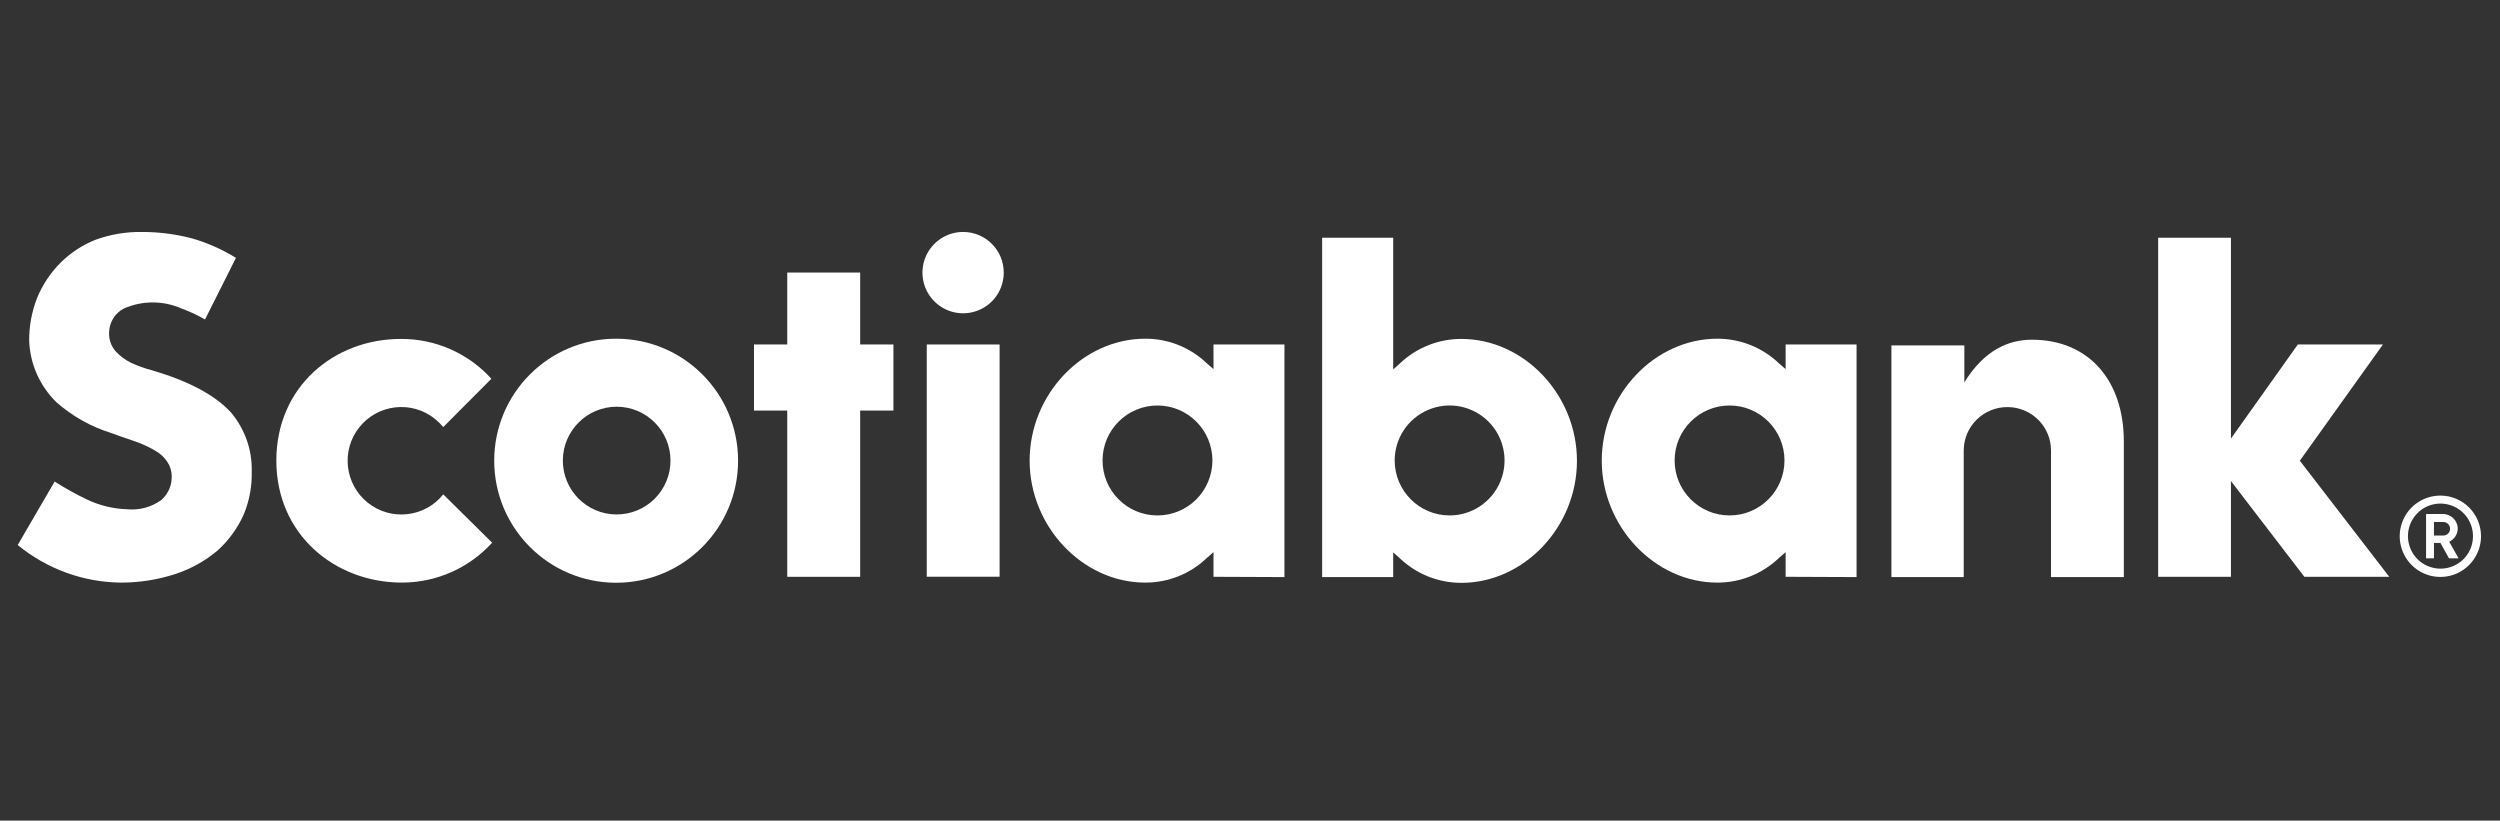
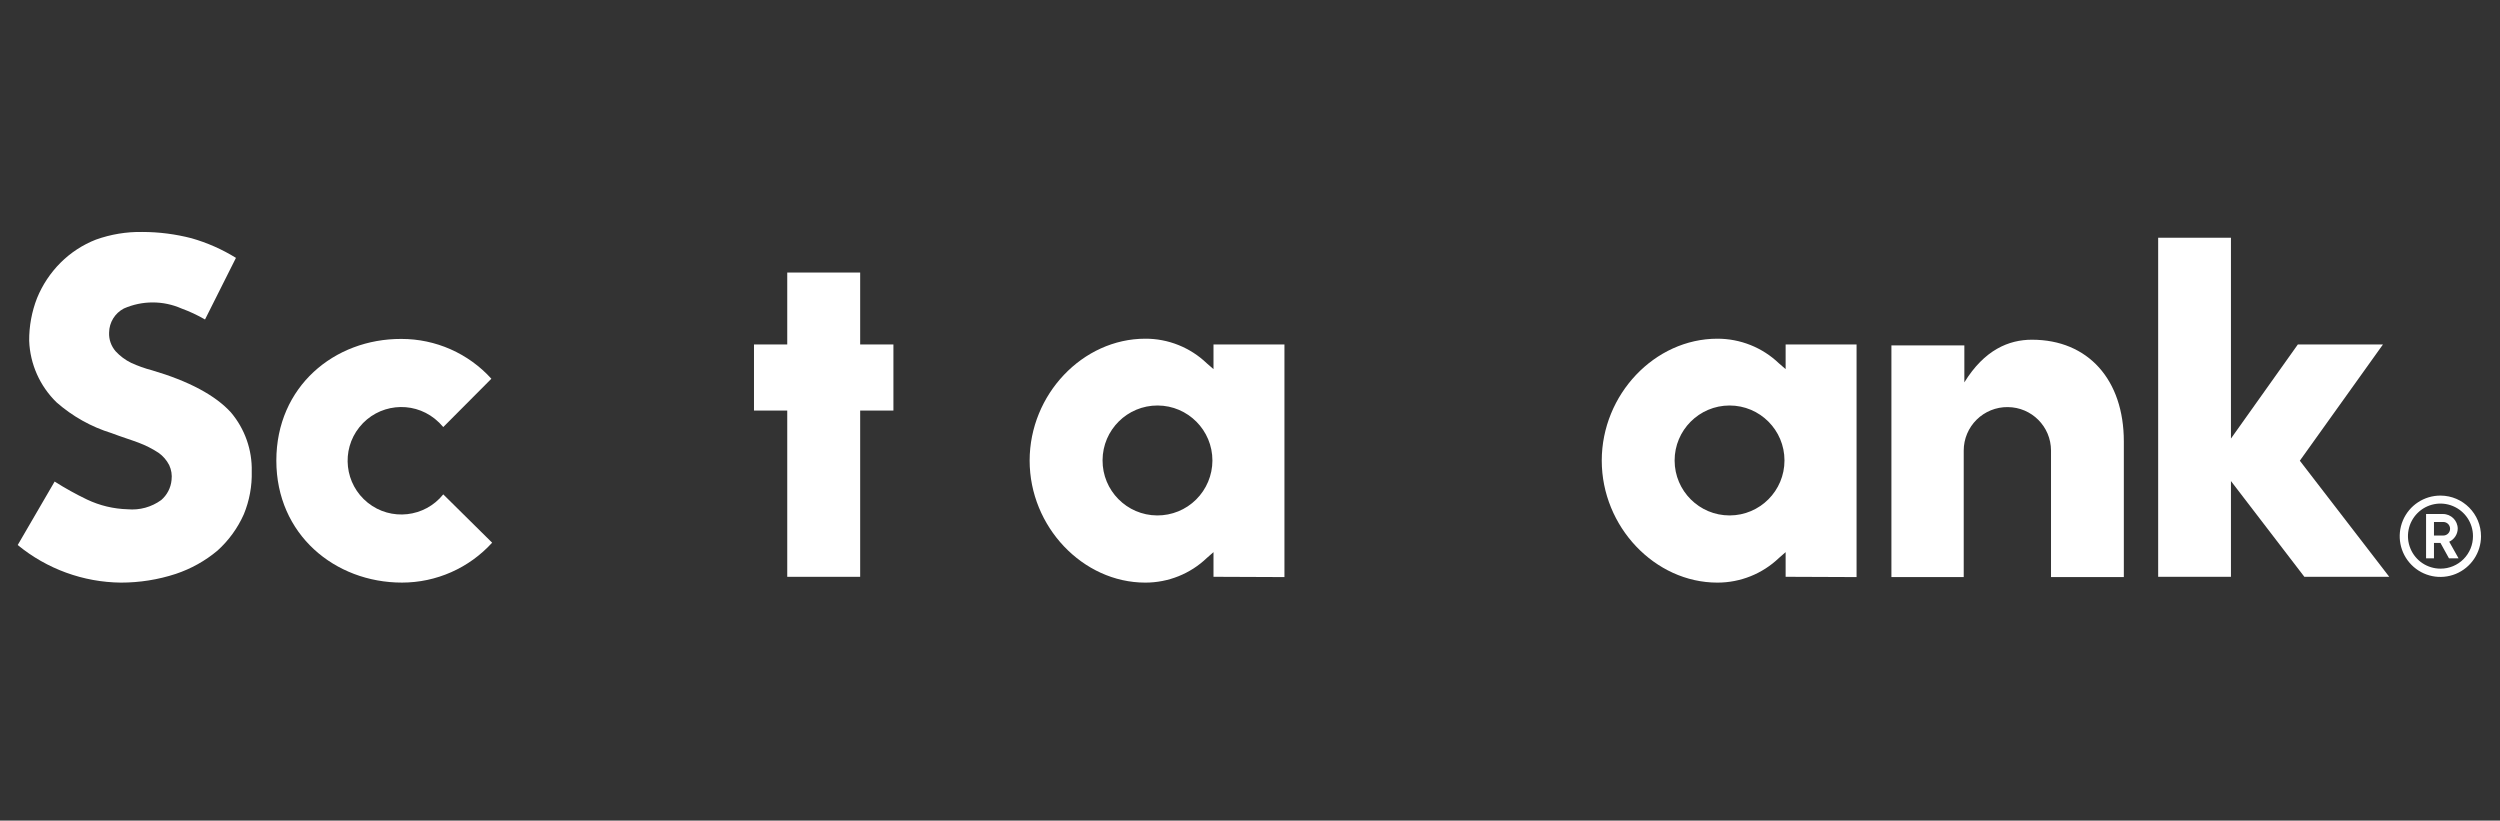
<svg xmlns="http://www.w3.org/2000/svg" width="131" height="43" viewBox="0 0 131 43" fill="none">
  <rect x="0" y="0" width="131" height="43" fill="#333333" stroke="none" />
  <g clip-path="url(#clip0_1338_5465)">
    <path d="M12.778 26.945C13.07 26.235 13.211 25.471 13.191 24.703C13.218 23.575 12.83 22.473 12.1 21.61C11.285 20.714 9.892 19.969 7.961 19.402C7.588 19.305 7.224 19.174 6.872 19.013C6.568 18.865 6.296 18.662 6.066 18.415C5.826 18.142 5.699 17.788 5.717 17.424C5.724 16.895 6.021 16.41 6.491 16.165C7.454 15.742 8.55 15.742 9.511 16.165C9.939 16.321 10.35 16.514 10.743 16.741L12.364 13.512C11.639 13.064 10.86 12.72 10.04 12.485C9.196 12.267 8.33 12.155 7.459 12.155C6.63 12.14 5.806 12.277 5.026 12.556C4.333 12.826 3.702 13.239 3.175 13.764C2.645 14.294 2.225 14.925 1.942 15.618C1.663 16.331 1.524 17.093 1.529 17.858C1.574 19.08 2.091 20.236 2.967 21.087C3.804 21.82 4.784 22.369 5.845 22.696C6.35 22.889 6.91 23.062 7.266 23.198C7.632 23.337 7.984 23.513 8.31 23.728C8.546 23.896 8.736 24.117 8.867 24.374C8.981 24.619 9.023 24.889 8.989 25.156C8.951 25.562 8.756 25.938 8.447 26.203C7.939 26.572 7.316 26.743 6.692 26.686C5.954 26.666 5.229 26.493 4.561 26.176C3.977 25.896 3.41 25.582 2.863 25.233L0.928 28.559C2.455 29.814 4.363 30.509 6.335 30.529C7.313 30.529 8.286 30.376 9.214 30.071C10.013 29.804 10.753 29.391 11.397 28.851C11.986 28.319 12.456 27.671 12.778 26.945Z" fill="white" />
    <path d="M23.227 25.905C22.254 27.117 20.484 27.313 19.272 26.343C18.059 25.37 17.861 23.598 18.831 22.385C19.804 21.17 21.573 20.975 22.786 21.945C22.947 22.074 23.095 22.22 23.227 22.378L25.748 19.846C24.543 18.515 22.828 17.757 21.031 17.76C17.515 17.747 14.48 20.259 14.48 24.135C14.48 28.008 17.547 30.528 21.064 30.528C22.863 30.528 24.578 29.768 25.788 28.437L23.227 25.905Z" fill="white" />
-     <path d="M32.292 17.748C28.763 17.743 25.9 20.604 25.897 24.136C25.895 27.67 28.756 30.534 32.285 30.536C35.814 30.536 38.675 27.672 38.675 24.141C38.675 20.611 35.819 17.75 32.292 17.748ZM32.292 26.957C30.738 26.947 29.486 25.678 29.493 24.121C29.501 22.567 30.765 21.309 32.32 21.312C33.874 21.317 35.134 22.579 35.134 24.136C35.134 24.886 34.834 25.608 34.3 26.138C33.767 26.668 33.045 26.962 32.292 26.957Z" fill="white" />
    <path d="M46.815 18.05H45.073V14.281H41.252V18.05H39.509V21.513H41.252V30.225H45.073V21.513H46.815V18.05Z" fill="white" />
-     <path d="M50.473 12.154C49.612 12.152 48.832 12.669 48.5 13.466C48.169 14.261 48.349 15.179 48.958 15.79C49.567 16.401 50.485 16.584 51.28 16.255C52.077 15.926 52.596 15.149 52.596 14.285C52.596 13.112 51.648 12.157 50.473 12.154Z" fill="white" />
-     <path d="M48.562 18.051H52.379V30.22H48.562V18.051Z" fill="white" />
    <path d="M67.305 30.239V18.05H63.587V19.342L63.239 19.04C62.372 18.208 61.214 17.743 60.014 17.748C56.727 17.748 53.953 20.673 53.953 24.136C53.953 27.596 56.734 30.529 60.014 30.529C61.214 30.531 62.372 30.068 63.239 29.237L63.587 28.932V30.224L67.305 30.239ZM60.632 27.009C59.044 26.999 57.764 25.703 57.774 24.114C57.781 22.525 59.073 21.243 60.662 21.248C62.251 21.255 63.533 22.547 63.531 24.136C63.528 24.901 63.221 25.636 62.677 26.175C62.135 26.715 61.397 27.014 60.632 27.009Z" fill="white" />
-     <path d="M73.004 30.239V28.947L73.346 29.249C74.215 30.08 75.371 30.543 76.573 30.541C79.858 30.541 82.632 27.615 82.632 24.148C82.632 20.681 79.858 17.76 76.573 17.76C75.371 17.758 74.215 18.221 73.346 19.052L73.004 19.357V12.459H69.28V30.239H73.004ZM73.081 24.148C73.074 22.98 73.769 21.925 74.846 21.473C75.92 21.02 77.16 21.262 77.989 22.084C78.816 22.906 79.066 24.148 78.62 25.227C78.177 26.304 77.125 27.009 75.96 27.009C74.373 27.009 73.086 25.722 73.081 24.136V24.148Z" fill="white" />
    <path d="M97.284 30.239V18.05H93.567V19.342L93.218 19.04C92.349 18.208 91.193 17.746 89.99 17.748C86.706 17.748 83.932 20.673 83.932 24.136C83.932 27.596 86.713 30.529 89.99 30.529C91.193 30.531 92.349 30.068 93.218 29.237L93.567 28.932V30.224L97.284 30.239ZM90.636 27.009C89.045 27.012 87.753 25.725 87.75 24.133C87.748 22.542 89.037 21.25 90.629 21.248C92.218 21.248 93.507 22.537 93.507 24.128C93.507 25.717 92.223 27.004 90.636 27.009Z" fill="white" />
    <path d="M105.204 21.332C106.456 21.337 107.471 22.352 107.473 23.607V30.24H111.289V23.134C111.289 19.904 109.423 17.801 106.473 17.801C105.261 17.801 103.983 18.33 102.932 20.036V18.098H99.11V30.24H102.899V23.607C102.899 22.998 103.144 22.416 103.578 21.988C104.011 21.563 104.595 21.325 105.204 21.332Z" fill="white" />
    <path d="M125.196 30.224L120.511 24.141L124.867 18.05H120.407L116.902 22.98V12.459H113.088V30.224H116.902V25.207L120.748 30.224H125.196Z" fill="white" />
    <path d="M127.889 25.969C127.025 25.964 126.245 26.479 125.911 27.273C125.577 28.067 125.755 28.986 126.362 29.599C126.968 30.213 127.884 30.399 128.683 30.072C129.48 29.743 130.002 28.968 130.005 28.105C130.007 26.931 129.062 25.976 127.889 25.969ZM127.889 29.797C127.198 29.8 126.574 29.387 126.31 28.751C126.042 28.112 126.188 27.38 126.673 26.89C127.161 26.399 127.894 26.253 128.532 26.518C129.168 26.781 129.584 27.402 129.584 28.092C129.586 28.545 129.408 28.978 129.089 29.298C128.772 29.617 128.339 29.797 127.889 29.797Z" fill="white" />
    <path d="M127.881 28.451H127.54V29.258H127.126V26.934H128.01C128.438 26.934 128.785 27.28 128.785 27.708C128.777 28 128.604 28.263 128.339 28.386L128.829 29.258H128.327L127.881 28.451ZM127.54 28.062H128.03C128.225 28.062 128.384 27.904 128.384 27.708C128.384 27.51 128.225 27.352 128.03 27.352H127.54V28.062Z" fill="white" />
  </g>
  <defs>
    <clipPath id="clip0_1338_5465">
      <rect width="129.552" height="18.863" fill="white" transform="translate(0.69 11.916)" />
    </clipPath>
  </defs>
</svg>